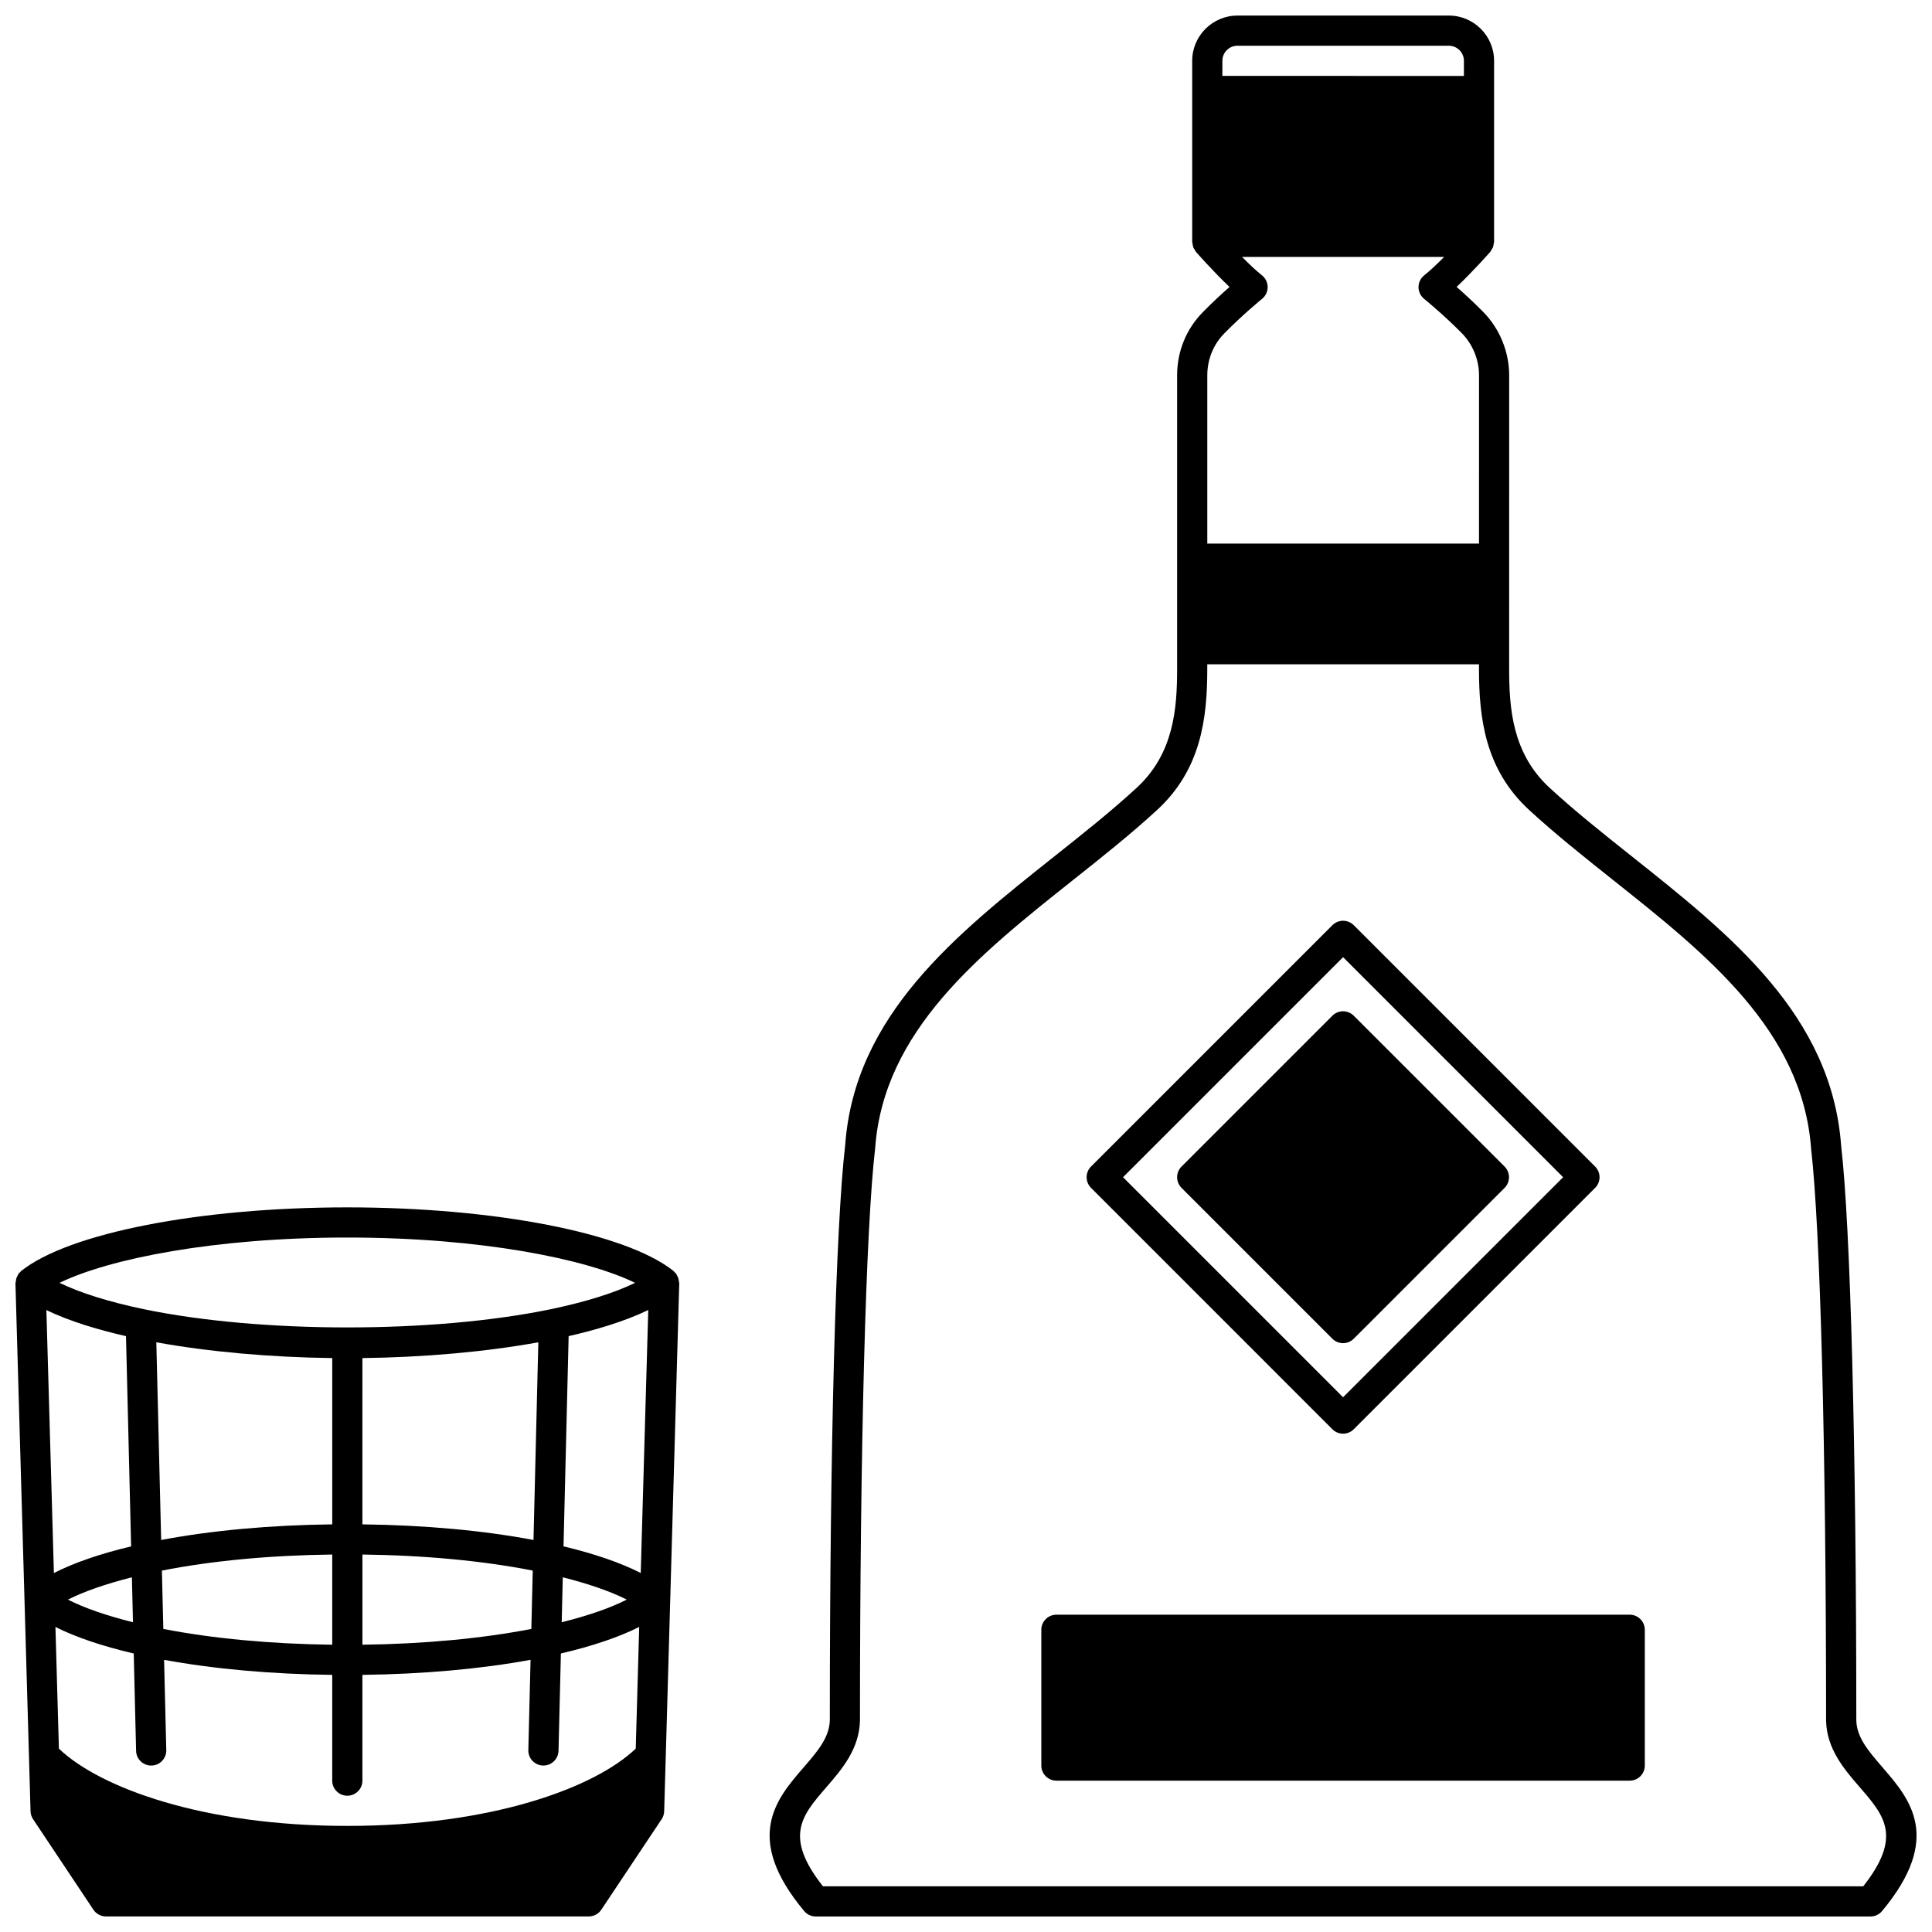
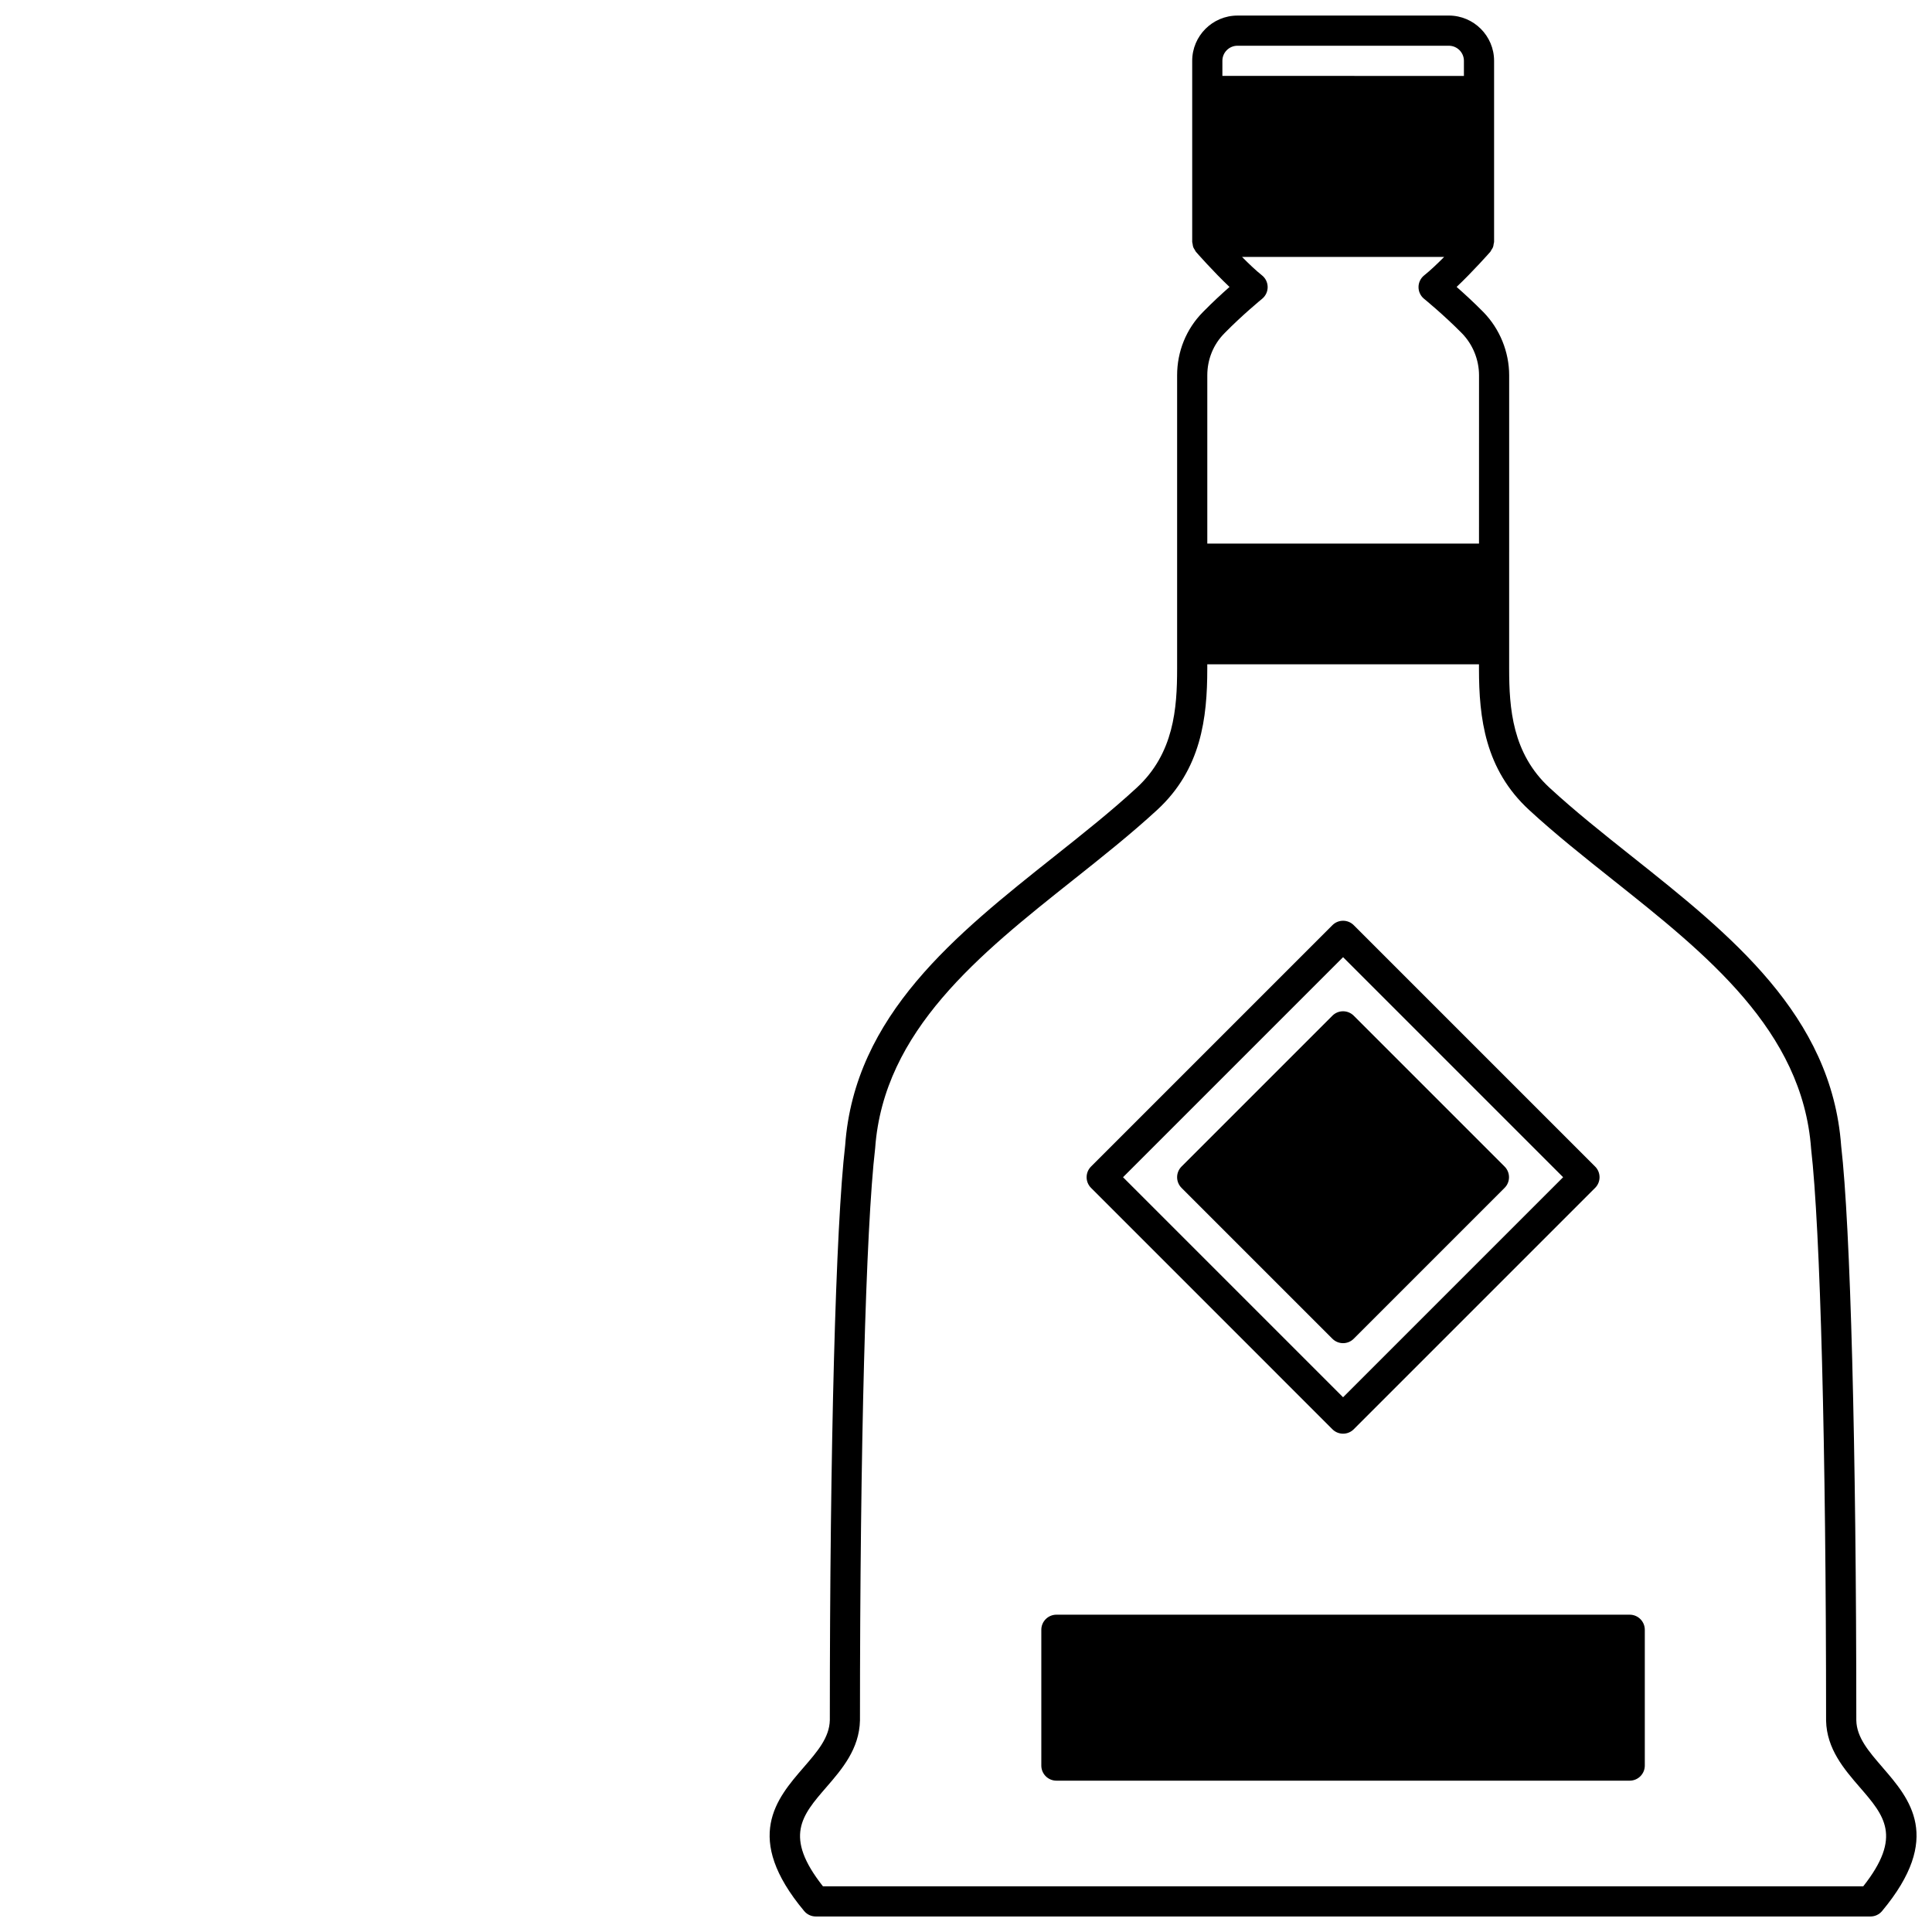
<svg xmlns="http://www.w3.org/2000/svg" width="800px" height="800px" version="1.1" viewBox="144 144 512 512">
  <defs>
    <clipPath id="b">
      <path d="m347 148.09h304.9v503.81h-304.9z" />
    </clipPath>
    <clipPath id="a">
-       <path d="m148.09 463h176.91v188.9h-176.91z" />
-     </clipPath>
+       </clipPath>
  </defs>
  <g clip-path="url(#b)">
    <path d="m642.91 612.39c-3.688-4.258-6.871-7.934-6.969-12.488 0-72.426-1.543-130.82-4.012-152.21-2.516-34.656-29.402-56.023-55.406-76.691-7.797-6.195-15.16-12.051-21.875-18.238-9.879-9.109-10.707-21.07-10.707-31.566l0.004-77.719c0-6.219-2.484-12.32-6.824-16.762-2.519-2.559-5.106-4.922-7.102-6.68 4.312-4.082 8.695-9.031 8.926-9.301 0.133-0.152 0.184-0.336 0.289-0.5 0.156-0.238 0.324-0.469 0.43-0.738 0.105-0.277 0.129-0.555 0.172-0.844 0.027-0.191 0.113-0.359 0.113-0.559v-47.977c0-6.613-5.383-11.996-11.996-11.996l-56.012 0.004c-6.613 0-11.996 5.383-11.996 11.996v47.977c0 0.199 0.082 0.367 0.113 0.559 0.039 0.289 0.066 0.566 0.168 0.844 0.102 0.27 0.266 0.492 0.414 0.727 0.109 0.168 0.156 0.355 0.293 0.508 0.234 0.27 4.594 5.227 8.902 9.309-1.992 1.754-4.566 4.117-7.062 6.672-4.402 4.453-6.824 10.406-6.824 16.762v77.723c0 10.496-0.828 22.457-10.707 31.562-6.703 6.176-14.062 12.02-21.848 18.203-26.031 20.676-52.941 42.051-55.414 76.551-2.508 21.422-4.066 79.812-4.066 152.31-0.098 4.641-3.277 8.316-6.961 12.57-7.172 8.289-16.098 18.598 0.172 38.059 0.758 0.906 1.887 1.43 3.07 1.43h279.5c1.188 0 2.312-0.523 3.07-1.434 16.238-19.461 7.316-29.77 0.141-38.055zm-170.97-456.27h56.012c2.207 0 4 1.797 4 4v4l-64.008-0.004v-4c0-2.203 1.789-3.996 3.996-3.996zm-3.453 76.199c4.731-4.84 9.922-9.082 9.977-9.129 0.941-0.762 1.484-1.914 1.477-3.125s-0.562-2.356-1.516-3.106c-1.59-1.262-3.477-3.062-5.266-4.867h53.551c-1.793 1.805-3.684 3.602-5.273 4.867-0.953 0.75-1.508 1.895-1.516 3.106-0.008 1.211 0.535 2.363 1.477 3.125 0.051 0.039 5.25 4.285 10.02 9.129 2.883 2.945 4.539 7.012 4.539 11.16l-0.008 44.574h-72.004v-44.578c0-4.238 1.605-8.195 4.543-11.156zm169.3 411.57h-275.7c-10.406-13.199-5.625-18.719 0.902-26.258 4.102-4.738 8.746-10.109 8.91-17.719 0-72.289 1.539-130.33 4.027-151.64 2.238-31.172 27.754-51.441 52.43-71.043 7.559-6 15.371-12.211 22.293-18.582 11.684-10.762 13.289-24.359 13.289-37.445v-1.16h72.004v1.16c0 13.086 1.605 26.68 13.281 37.441 6.926 6.387 14.75 12.602 22.316 18.617 24.652 19.59 50.145 39.848 52.422 71.172 2.445 21.285 3.969 79.324 3.969 151.55 0.164 7.523 4.812 12.898 8.914 17.641 6.543 7.551 11.324 13.07 0.941 26.262z" />
  </g>
  <path d="m575.89 571.91h-151.93c-2.211 0-4 1.793-4 4v35.984c0 2.207 1.789 4 4 4h151.93c2.211 0 4-1.793 4-4v-35.984c0-2.207-1.789-4-4-4z" />
  <path d="m502.75 498.78 39.98-39.98c1.562-1.562 1.562-4.09 0-5.652l-39.98-39.98c-1.562-1.562-4.09-1.562-5.652 0l-39.98 39.98c-1.562 1.562-1.562 4.09 0 5.652l39.98 39.98c0.781 0.781 1.805 1.172 2.828 1.172 1.023 0 2.047-0.391 2.824-1.172z" />
  <path d="m497.1 522.77c0.781 0.781 1.805 1.172 2.828 1.172 1.023 0 2.047-0.391 2.828-1.172l63.969-63.969c1.562-1.562 1.562-4.09 0-5.652l-63.969-63.969c-1.562-1.562-4.09-1.562-5.652 0l-63.969 63.969c-1.562 1.562-1.562 4.09 0 5.652zm2.828-125.11 58.316 58.316-58.316 58.316-58.316-58.316z" />
  <g clip-path="url(#a)">
    <path d="m323.92 483.65c-0.027-0.375-0.094-0.734-0.227-1.094-0.078-0.215-0.188-0.398-0.309-0.602-0.098-0.16-0.133-0.34-0.25-0.492-0.113-0.141-0.273-0.211-0.398-0.336-0.094-0.094-0.137-0.219-0.234-0.301-12.664-10.082-47.406-16.859-86.453-16.859-39.043 0-73.789 6.777-86.449 16.863-0.105 0.078-0.145 0.211-0.234 0.301-0.129 0.125-0.289 0.191-0.398 0.336-0.121 0.152-0.156 0.332-0.25 0.492-0.117 0.199-0.223 0.383-0.309 0.602-0.137 0.359-0.199 0.719-0.227 1.094-0.016 0.141-0.094 0.27-0.09 0.414l3.57 124.9c0 0.043 0.004 0.082 0.004 0.129l0.426 14.914c0.023 0.75 0.258 1.477 0.672 2.098l15.992 23.988c0.742 1.113 1.988 1.781 3.324 1.781h127.94c1.336 0 2.582-0.668 3.328-1.777l15.992-23.988c0.414-0.625 0.648-1.348 0.672-2.098l0.43-14.91c0-0.043 0.004-0.082 0.004-0.129l3.562-124.91c0.004-0.145-0.074-0.273-0.086-0.418zm-144.68 90.262c-6.949-1.73-12.863-3.766-17.242-5.996 4.305-2.18 10.113-4.188 16.957-5.914zm7.664-13.688c13.195-2.598 28.641-4.055 45.141-4.258v23.902c-16.297-0.199-31.617-1.637-44.762-4.184zm53.141-4.258c16.496 0.203 31.949 1.66 45.141 4.258l-0.375 15.461c-13.145 2.547-28.465 3.977-44.762 4.184v-23.902zm53.098 6.035c6.84 1.723 12.648 3.731 16.957 5.914-4.387 2.231-10.297 4.266-17.242 5.996zm-7.762-9.891c-13.391-2.531-28.887-3.941-45.34-4.141l0.004-44.066c16.445-0.203 32.668-1.656 46.617-4.18zm-53.332-4.141c-16.457 0.199-31.953 1.609-45.34 4.141l-1.281-52.387c13.949 2.523 30.172 3.973 46.621 4.18l0.004 44.066zm-54.66-49.875 1.359 55.711c-8.277 1.977-15.184 4.367-20.465 7.062l-1.992-69.695c6.371 3.102 14.242 5.359 21.098 6.922zm135.09 109.31c-10.832 10.355-38.125 20.48-76.438 20.48s-65.605-10.125-76.43-20.477l-0.918-32.242c5.398 2.707 12.398 5.082 20.75 7.027l0.625 25.801c0.055 2.168 1.836 3.898 4 3.898h0.098c2.211-0.055 3.953-1.887 3.902-4.094l-0.582-23.926c13.242 2.438 28.465 3.797 44.562 3.988l-0.004 28.027c0 2.207 1.789 4 4 4 2.211 0 4-1.793 4-4v-28.031c16.098-0.195 31.324-1.555 44.562-3.988l-0.59 23.922c-0.055 2.207 1.691 4.043 3.902 4.094h0.098c2.164 0 3.941-1.727 4-3.898l0.629-25.801c8.352-1.945 15.355-4.32 20.75-7.027zm1.324-46.543c-5.281-2.695-12.191-5.086-20.465-7.062l1.359-55.711c6.852-1.562 14.727-3.82 21.098-6.93zm-1.496-76.898c-5.363 2.621-13.004 5.039-22.34 6.988-31.066 6.438-76.785 6.438-107.84 0-9.336-1.949-16.984-4.363-22.344-6.988 13.094-6.363 40.938-12.004 76.262-12.004s63.172 5.641 76.266 12.004z" />
  </g>
</svg>